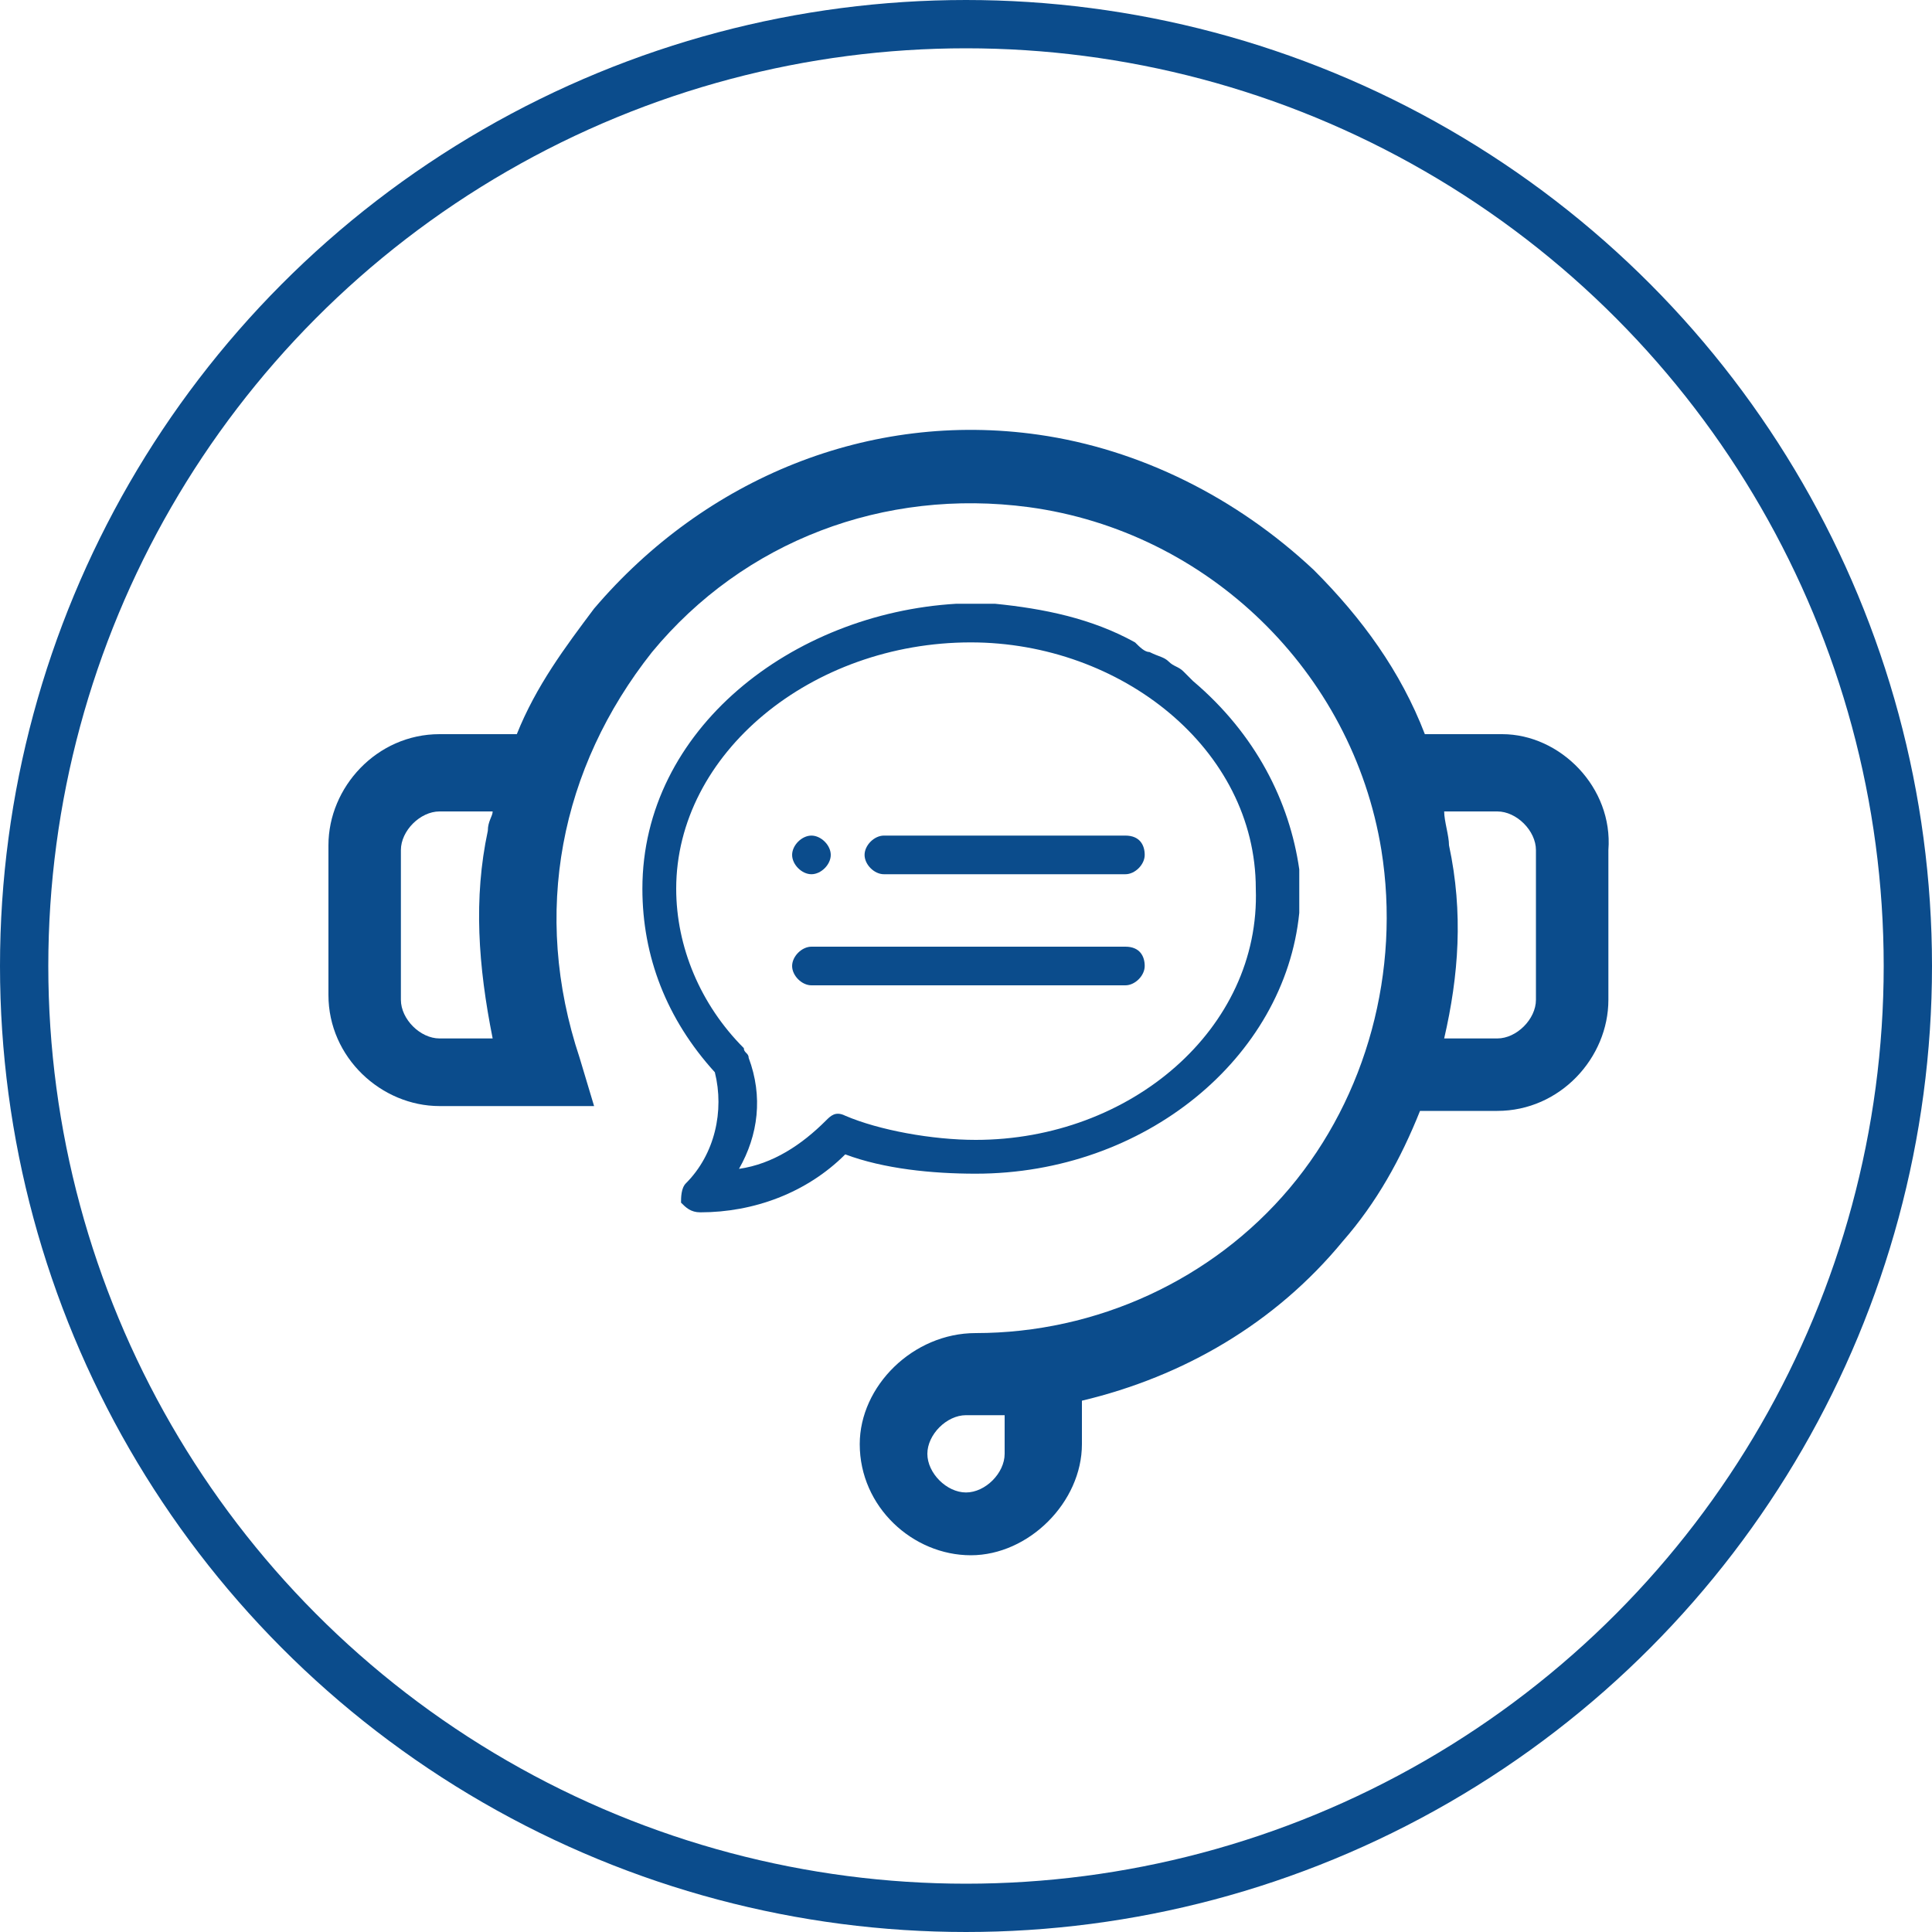
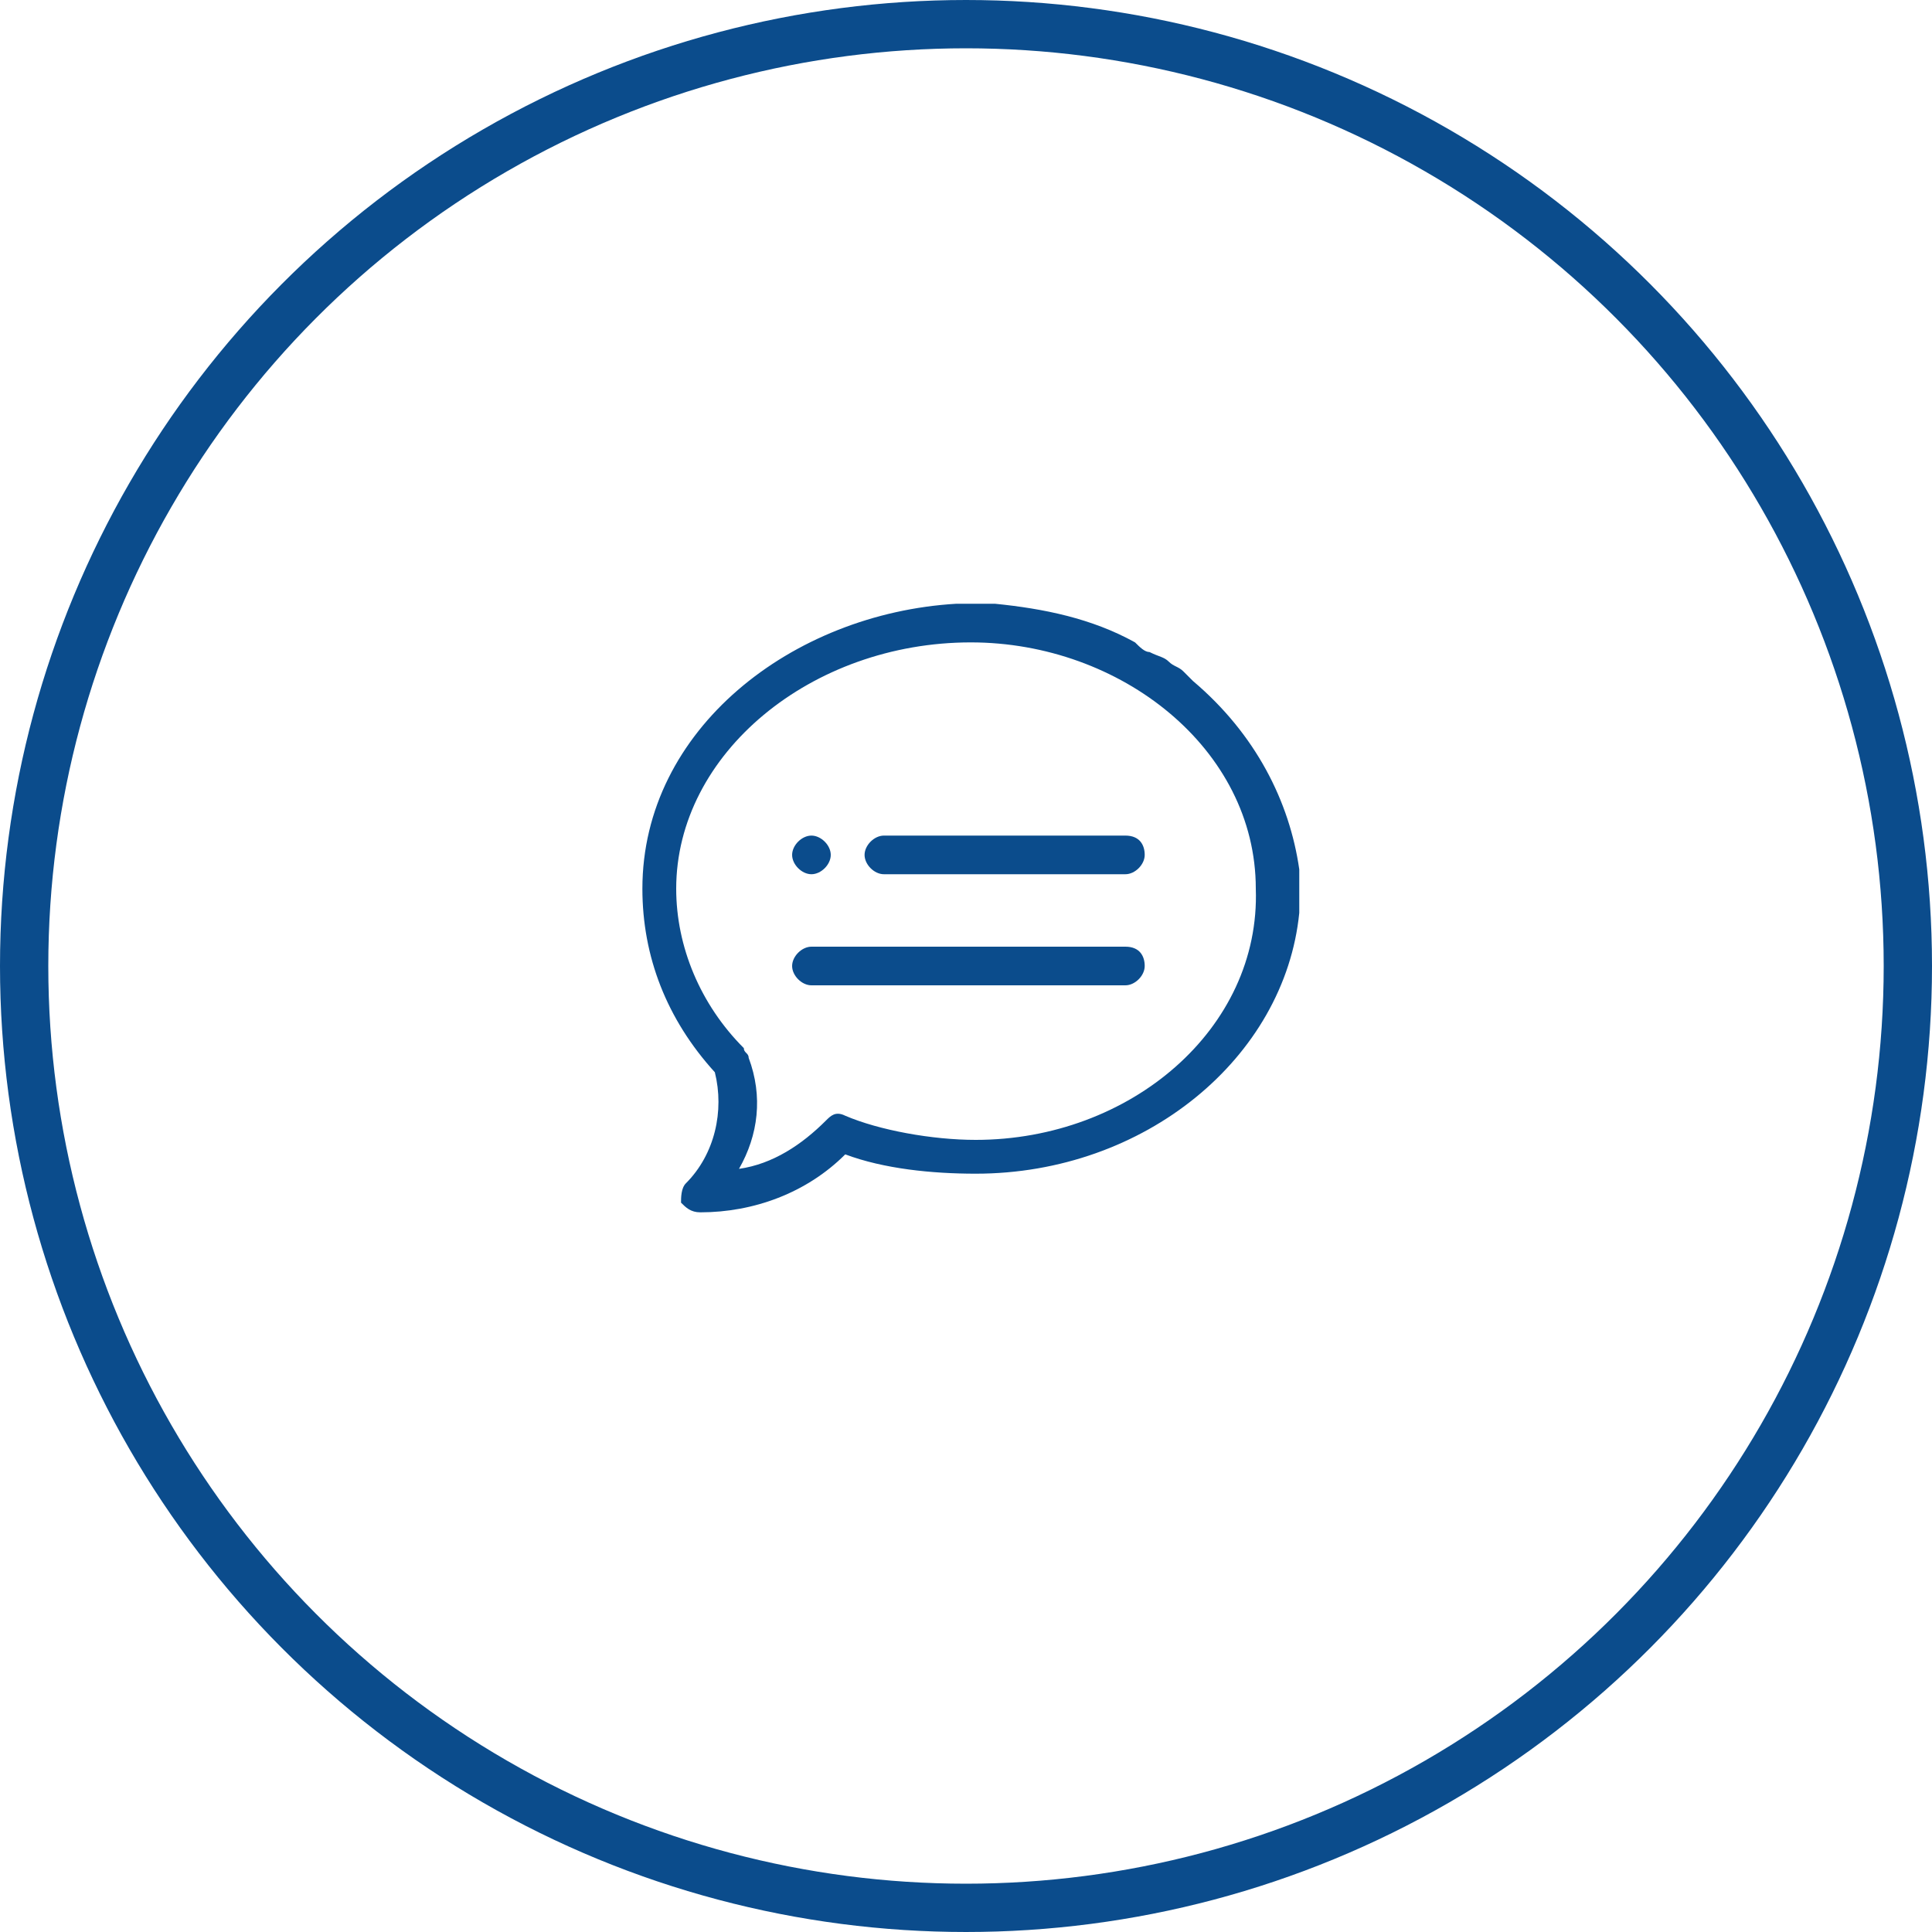
<svg xmlns="http://www.w3.org/2000/svg" version="1.1" id="Layer_1" x="0px" y="0px" viewBox="0 0 40 40" style="enable-background:new 0 0 40 40;" xml:space="preserve">
  <style type="text/css">
	.st0{fill:none;stroke:#0b4c8c;stroke-miterlimit:10;}
	.st1{fill:#0b4c8c;}
</style>
  <g>
    <circle class="st0" cx="20" cy="20" r="19.5" />
    <g>
      <g>
        <g>
          <path class="st1" d="M16.8,18.1c0.2,0,0.4-0.2,0.4-0.4c0-0.2-0.2-0.4-0.4-0.4c-0.2,0-0.4,0.2-0.4,0.4      C16.4,17.9,16.6,18.1,16.8,18.1z" />
          <path class="st1" d="M24.7,14.1C24.7,14.1,24.7,14.1,24.7,14.1C24.7,14.1,24.7,14.1,24.7,14.1C24.7,14.1,24.7,14.1,24.7,14.1      C24.7,14.1,24.7,14.1,24.7,14.1C24.7,14.1,24.7,14.1,24.7,14.1C24.7,14.1,24.7,14,24.7,14.1C24.6,14,24.6,14,24.7,14.1      c-0.1-0.1-0.2-0.2-0.2-0.2c-0.1-0.1-0.2-0.1-0.3-0.2c0,0,0,0,0,0c-0.1-0.1-0.2-0.1-0.4-0.2c-0.1,0-0.2-0.1-0.3-0.2h0      c-0.9-0.5-1.9-0.7-2.9-0.8l-0.8,0c-3.4,0.2-6.5,2.6-6.5,5.9c0,1.4,0.5,2.7,1.5,3.8c0.2,0.8,0,1.7-0.6,2.3      c-0.1,0.1-0.1,0.3-0.1,0.4c0.1,0.1,0.2,0.2,0.4,0.2c1.1,0,2.2-0.4,3-1.2c0.8,0.3,1.8,0.4,2.7,0.4c3.5,0,6.4-2.4,6.7-5.4      c0-0.2,0-0.3,0-0.5c0-0.1,0-0.3,0-0.4C26.7,16.6,26,15.2,24.7,14.1 M20.2,23.6c-0.9,0-2-0.2-2.7-0.5c-0.2-0.1-0.3,0-0.4,0.1      c-0.5,0.5-1.1,0.9-1.8,1c0.4-0.7,0.5-1.5,0.2-2.3c0-0.1-0.1-0.1-0.1-0.2c-0.9-0.9-1.4-2.1-1.4-3.3c0-2.8,2.8-5.1,6.1-5.1      c3.1,0,5.9,2.2,5.9,5.1C26.1,21.3,23.4,23.6,20.2,23.6z" />
          <path class="st1" d="M23.3,17.3h-5c-0.2,0-0.4,0.2-0.4,0.4s0.2,0.4,0.4,0.4h5c0.2,0,0.4-0.2,0.4-0.4S23.6,17.3,23.3,17.3z" />
          <path class="st1" d="M23.3,19.6h-6.5c-0.2,0-0.4,0.2-0.4,0.4s0.2,0.4,0.4,0.4h6.5c0.2,0,0.4-0.2,0.4-0.4S23.6,19.6,23.3,19.6z" />
        </g>
-         <path class="st1" d="M31.1,15.2h-1.6c-0.5-1.3-1.3-2.4-2.3-3.4c-1.6-1.5-3.6-2.5-5.7-2.8c-3.5-0.5-6.9,0.9-9.2,3.6     c-0.6,0.8-1.2,1.6-1.6,2.6H9.1c-1.3,0-2.3,1.1-2.3,2.3v3.1c0,1.3,1.1,2.3,2.3,2.3h3.2l-0.3-1c-1-3-0.4-6,1.5-8.4     c1.9-2.3,4.8-3.4,7.8-3c3.7,0.5,6.7,3.4,7.3,7.1c0.4,2.5-0.3,5.1-1.9,7c-1.6,1.9-4,3-6.5,3c-1.3,0-2.4,1.1-2.4,2.3     c0,1.3,1.1,2.3,2.3,2.3s2.3-1.1,2.3-2.3V29c2.1-0.5,4-1.6,5.4-3.3c0.7-0.8,1.2-1.7,1.6-2.7h1.6c1.3,0,2.3-1.1,2.3-2.3v-3.1     C33.4,16.3,32.3,15.2,31.1,15.2L31.1,15.2z M10.2,21.5H9.1c-0.4,0-0.8-0.4-0.8-0.8v-3.1c0-0.4,0.4-0.8,0.8-0.8h1.1     c0,0.1-0.1,0.2-0.1,0.4C9.8,18.6,9.9,20,10.2,21.5z M20.8,30.1c0,0.4-0.4,0.8-0.8,0.8c-0.4,0-0.8-0.4-0.8-0.8     c0-0.4,0.4-0.8,0.8-0.8c0.3,0,0.5,0,0.8,0V30.1z M31.8,20.7c0,0.4-0.4,0.8-0.8,0.8h-1.1c0.3-1.3,0.4-2.6,0.1-4     c0-0.2-0.1-0.5-0.1-0.7h1.1c0.4,0,0.8,0.4,0.8,0.8L31.8,20.7z" />
      </g>
    </g>
  </g>
</svg>